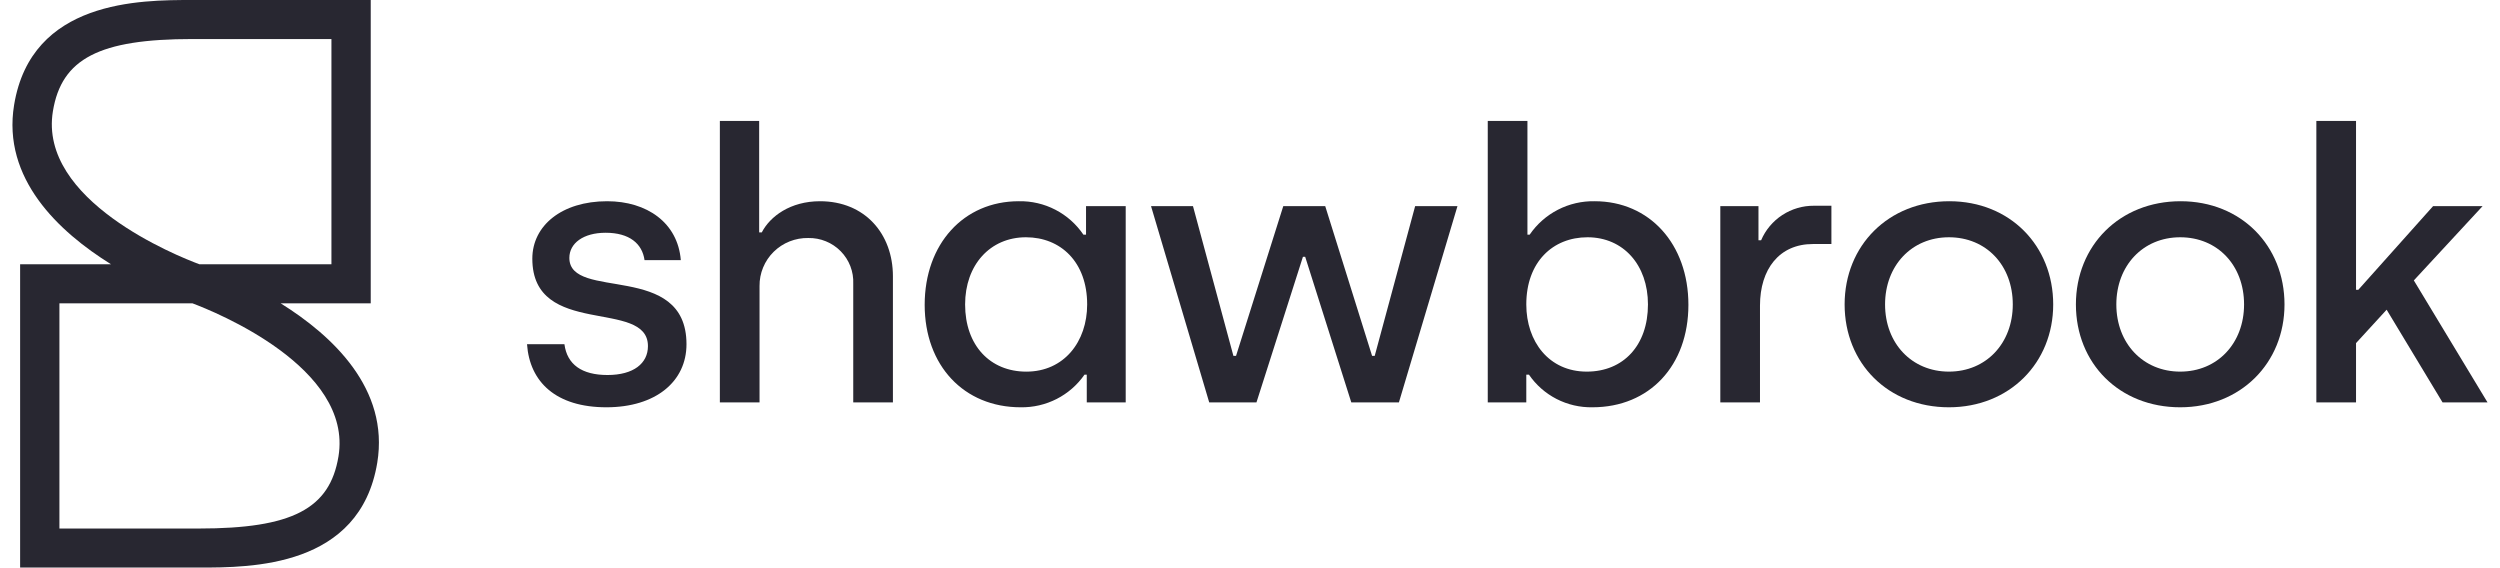
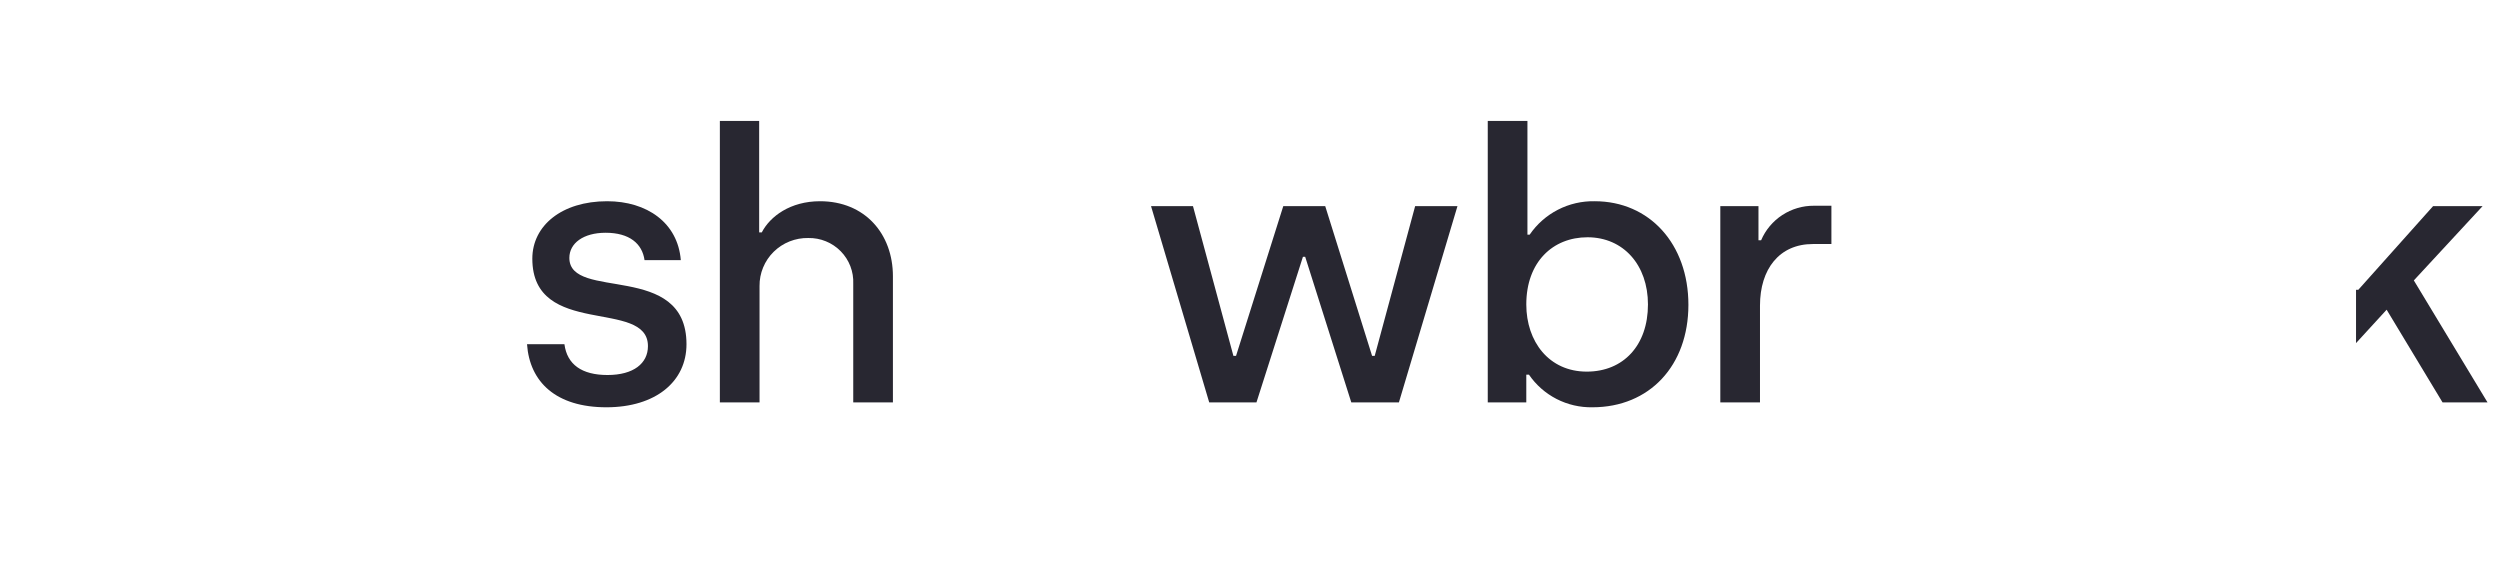
<svg xmlns="http://www.w3.org/2000/svg" width="185" height="42" viewBox="0 0 185 42" fill="none">
  <path d="M39 25.473H41.768C41.964 26.973 43.054 27.751 44.956 27.751C46.885 27.751 47.948 26.89 47.948 25.612C47.948 22.057 39.392 25.056 39.392 19.141C39.392 16.696 41.572 14.891 44.928 14.891C47.864 14.891 50.157 16.474 50.38 19.252H47.696C47.528 18.03 46.578 17.224 44.816 17.224C43.166 17.224 42.132 18.002 42.132 19.085C42.132 22.307 50.8 19.307 50.8 25.473C50.8 28.223 48.535 30.139 44.872 30.139C41.153 30.139 39.196 28.278 39 25.473Z" fill="#282731" />
  <path d="M53.27 8.948H56.178V17.196H56.373C56.989 16.002 58.498 14.891 60.679 14.891C64.007 14.891 66.076 17.307 66.076 20.446V29.778H63.14V21.002C63.16 20.558 63.087 20.116 62.928 19.702C62.769 19.288 62.526 18.91 62.214 18.593C61.902 18.275 61.529 18.024 61.115 17.856C60.703 17.687 60.259 17.605 59.813 17.613C59.339 17.604 58.868 17.69 58.428 17.865C57.988 18.04 57.588 18.301 57.252 18.633C56.915 18.964 56.65 19.359 56.47 19.795C56.29 20.23 56.2 20.697 56.206 21.168V29.778H53.27V8.948Z" fill="#282731" />
-   <path d="M68.426 22.557C68.426 18.057 71.306 14.891 75.388 14.891C76.33 14.871 77.262 15.088 78.097 15.52C78.933 15.952 79.646 16.586 80.17 17.363H80.366V15.252H83.302V29.778H80.421V27.723H80.254C79.728 28.482 79.021 29.099 78.197 29.521C77.372 29.942 76.455 30.155 75.528 30.139C71.334 30.139 68.426 27.056 68.426 22.557ZM80.45 22.529C80.45 19.391 78.492 17.558 75.92 17.558C73.263 17.558 71.418 19.613 71.418 22.529C71.418 25.556 73.263 27.501 75.948 27.501C78.744 27.501 80.45 25.279 80.45 22.529Z" fill="#282731" />
  <path d="M85.176 15.252H88.28L91.272 26.334H91.467L94.963 15.252H98.066L101.534 26.334H101.729L104.721 15.252H107.853L103.519 29.778H99.996L96.584 19.002H96.417L92.978 29.778H89.482L85.176 15.252Z" fill="#282731" />
  <path d="M113.142 27.723H112.946V29.778H110.094V8.948H113.03V17.363H113.197C113.728 16.585 114.446 15.952 115.286 15.52C116.126 15.088 117.062 14.872 118.007 14.891C122.062 14.891 124.942 18.057 124.942 22.557C124.942 27.056 122.062 30.139 117.839 30.139C116.916 30.156 116.003 29.944 115.182 29.522C114.362 29.1 113.66 28.482 113.142 27.723ZM121.949 22.529C121.949 19.613 120.132 17.558 117.476 17.558C114.904 17.558 112.946 19.39 112.946 22.529C112.946 25.279 114.624 27.5 117.42 27.5C120.132 27.5 121.949 25.556 121.949 22.529Z" fill="#282731" />
  <path d="M127.303 15.252H130.127V17.78H130.323C130.648 17.017 131.193 16.367 131.89 15.913C132.587 15.458 133.404 15.218 134.237 15.225H135.524V18.058H134.153C131.665 18.058 130.239 19.918 130.239 22.613V29.778H127.303V15.252Z" fill="#282731" />
-   <path d="M136.502 22.529C136.502 18.168 139.746 14.891 144.248 14.891C148.75 14.891 151.937 18.196 151.937 22.529C151.937 26.862 148.694 30.139 144.22 30.139C139.718 30.139 136.502 26.89 136.502 22.529ZM148.946 22.529C148.946 19.64 146.988 17.558 144.22 17.558C141.452 17.558 139.495 19.668 139.495 22.529C139.495 25.418 141.48 27.5 144.22 27.5C146.988 27.5 148.946 25.39 148.946 22.529Z" fill="#282731" />
-   <path d="M153.617 22.529C153.617 18.168 156.861 14.891 161.363 14.891C165.865 14.891 169.053 18.196 169.053 22.529C169.053 26.862 165.808 30.139 161.335 30.139C156.833 30.139 153.617 26.89 153.617 22.529ZM166.061 22.529C166.061 19.64 164.103 17.558 161.335 17.558C158.567 17.558 156.609 19.668 156.609 22.529C156.609 25.418 158.595 27.5 161.335 27.5C164.103 27.5 166.061 25.39 166.061 22.529Z" fill="#282731" />
-   <path d="M180.749 29.778L176.611 22.918L174.346 25.39V29.778H171.41V8.948H174.346V21.446H174.514L180.05 15.252H183.713L178.624 20.751L184.077 29.778H180.749Z" fill="#282731" />
-   <path d="M14.718 42H1.489V19.555H8.215C4.352 17.154 0.147 13.221 1.044 7.764C2.32 0 10.365 0 14.231 0H27.434V22.445H20.767C24.62 24.846 28.815 28.779 27.918 34.236C26.642 42 18.589 42 14.718 42ZM4.397 39.111H14.718C21.608 39.111 24.408 37.663 25.048 33.77C26.13 27.184 15.875 23.058 14.239 22.445H4.397V39.111ZM14.754 19.555H24.526V2.889H14.231C7.35 2.889 4.554 4.337 3.915 8.229C2.83 14.835 13.116 18.946 14.754 19.555Z" fill="#282731" />
+   <path d="M180.749 29.778L176.611 22.918L174.346 25.39V29.778H171.41H174.346V21.446H174.514L180.05 15.252H183.713L178.624 20.751L184.077 29.778H180.749Z" fill="#282731" />
</svg>